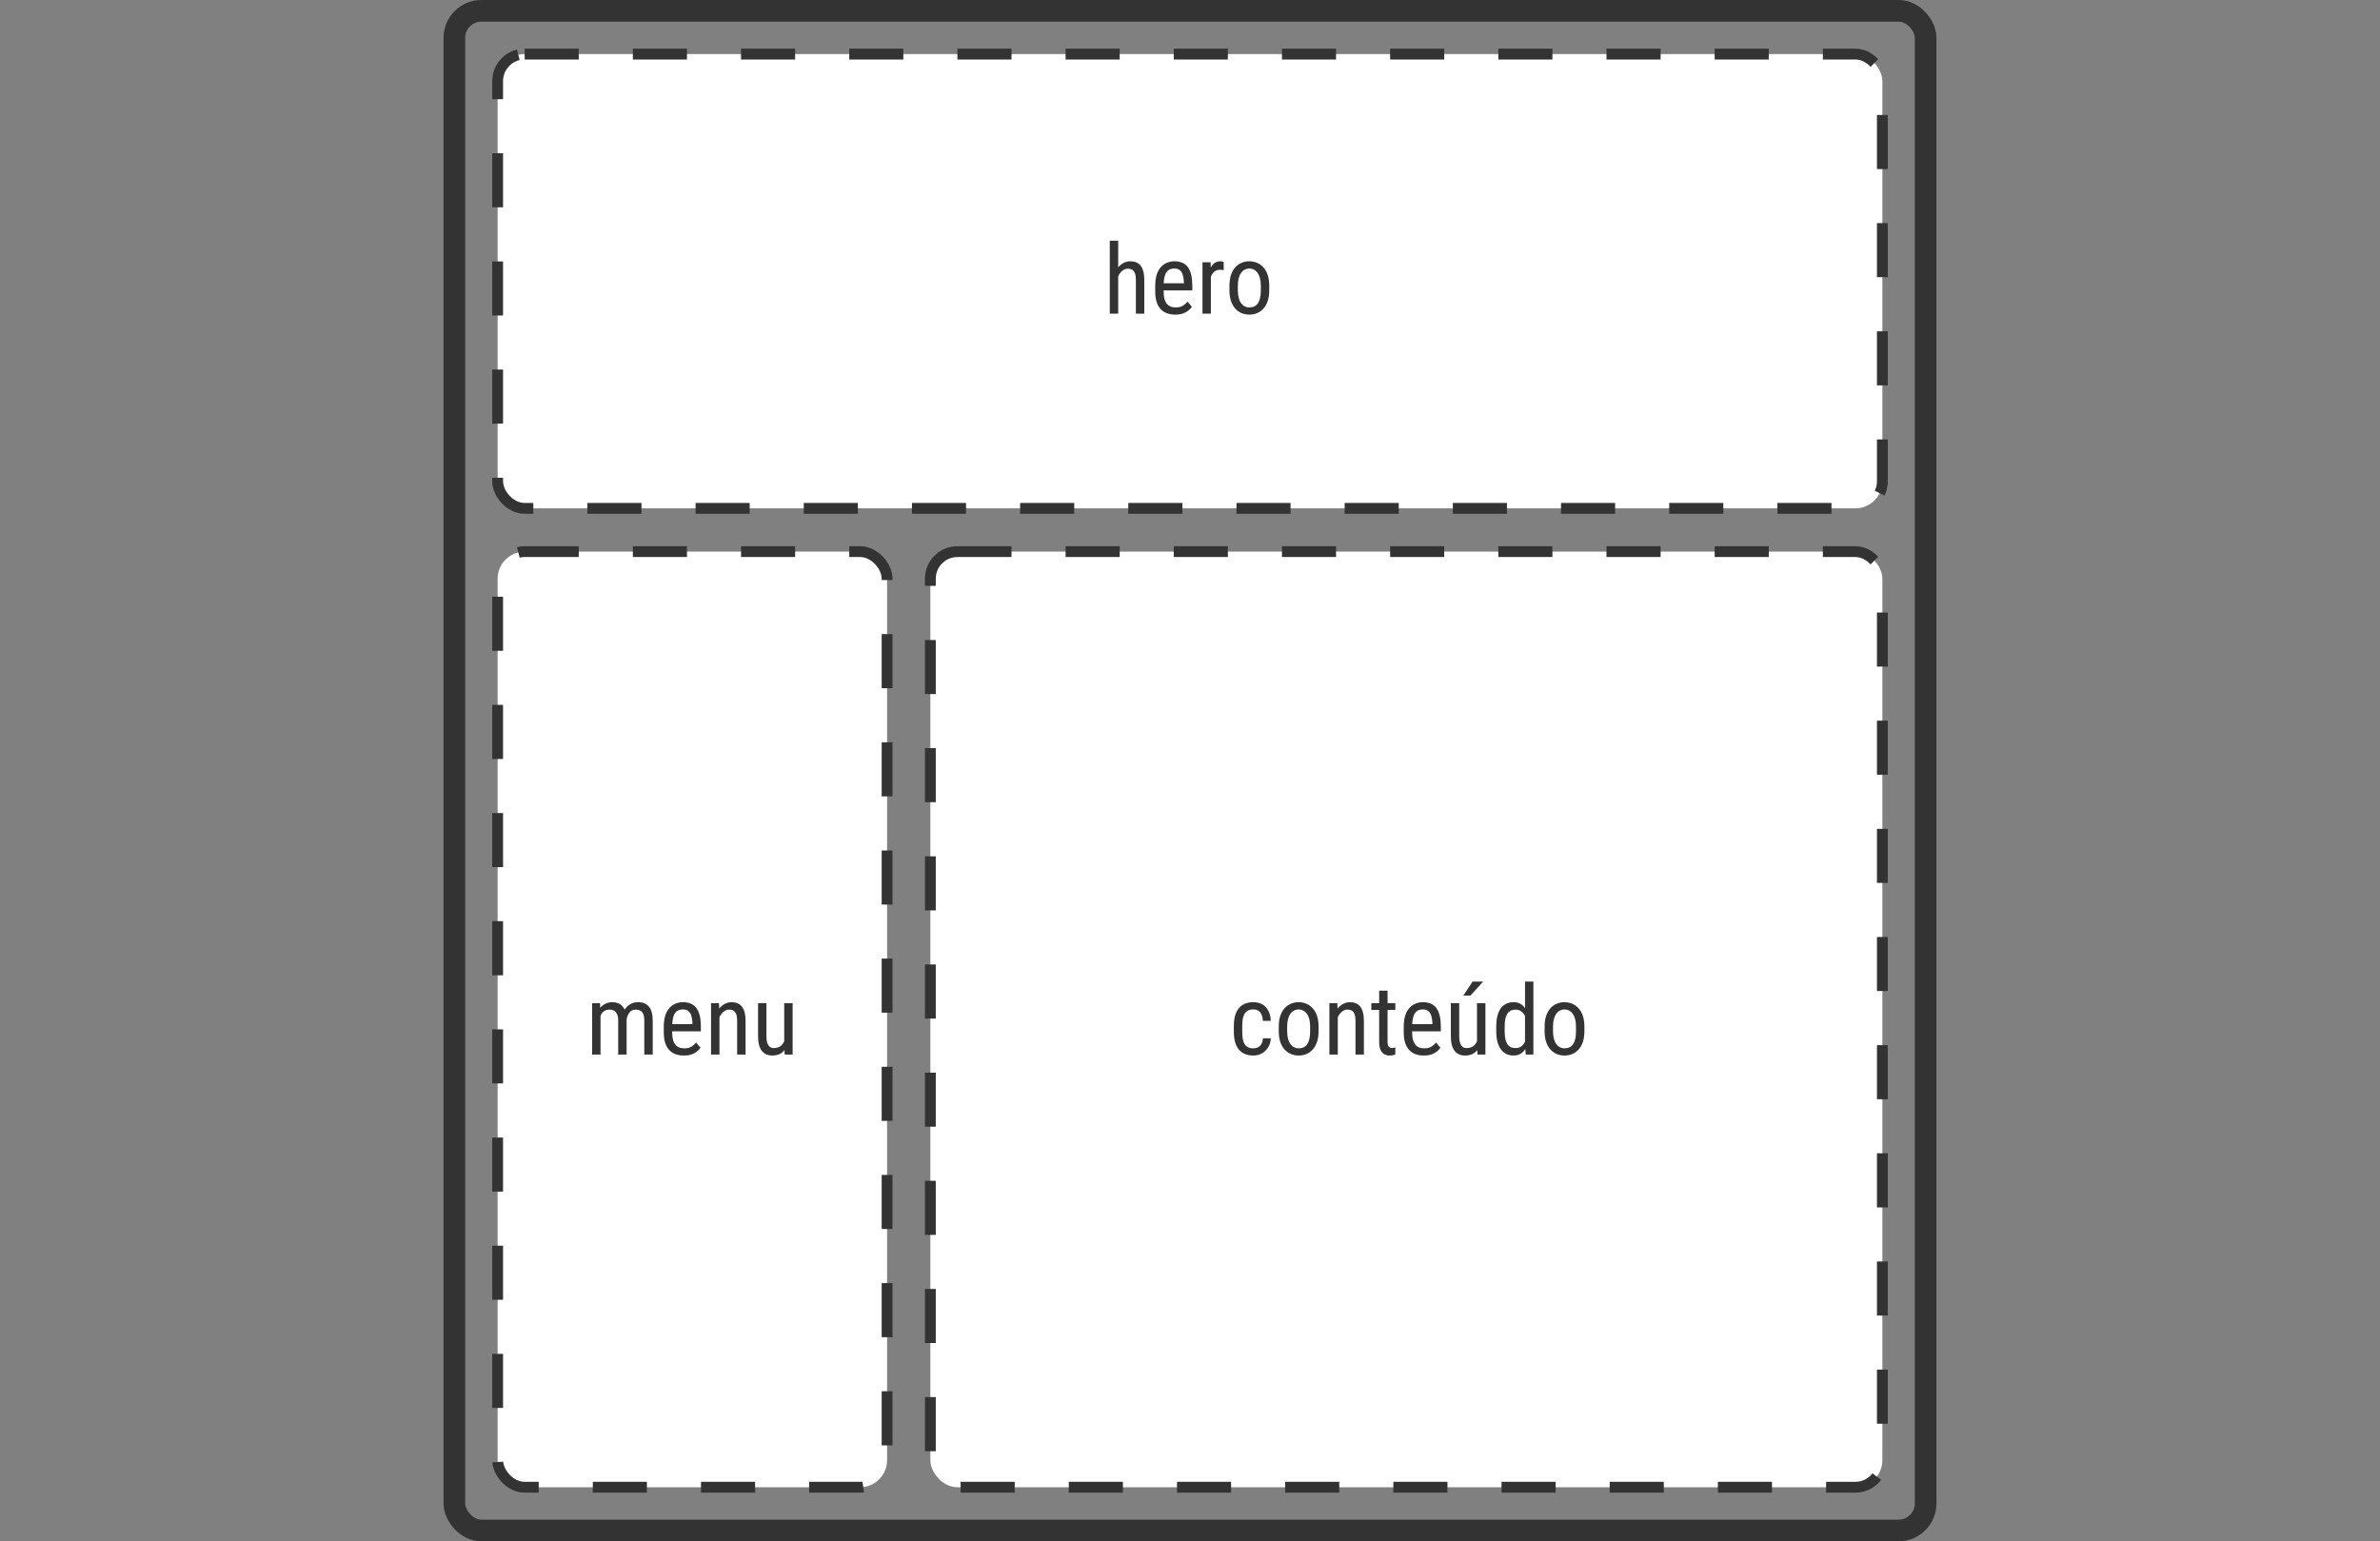
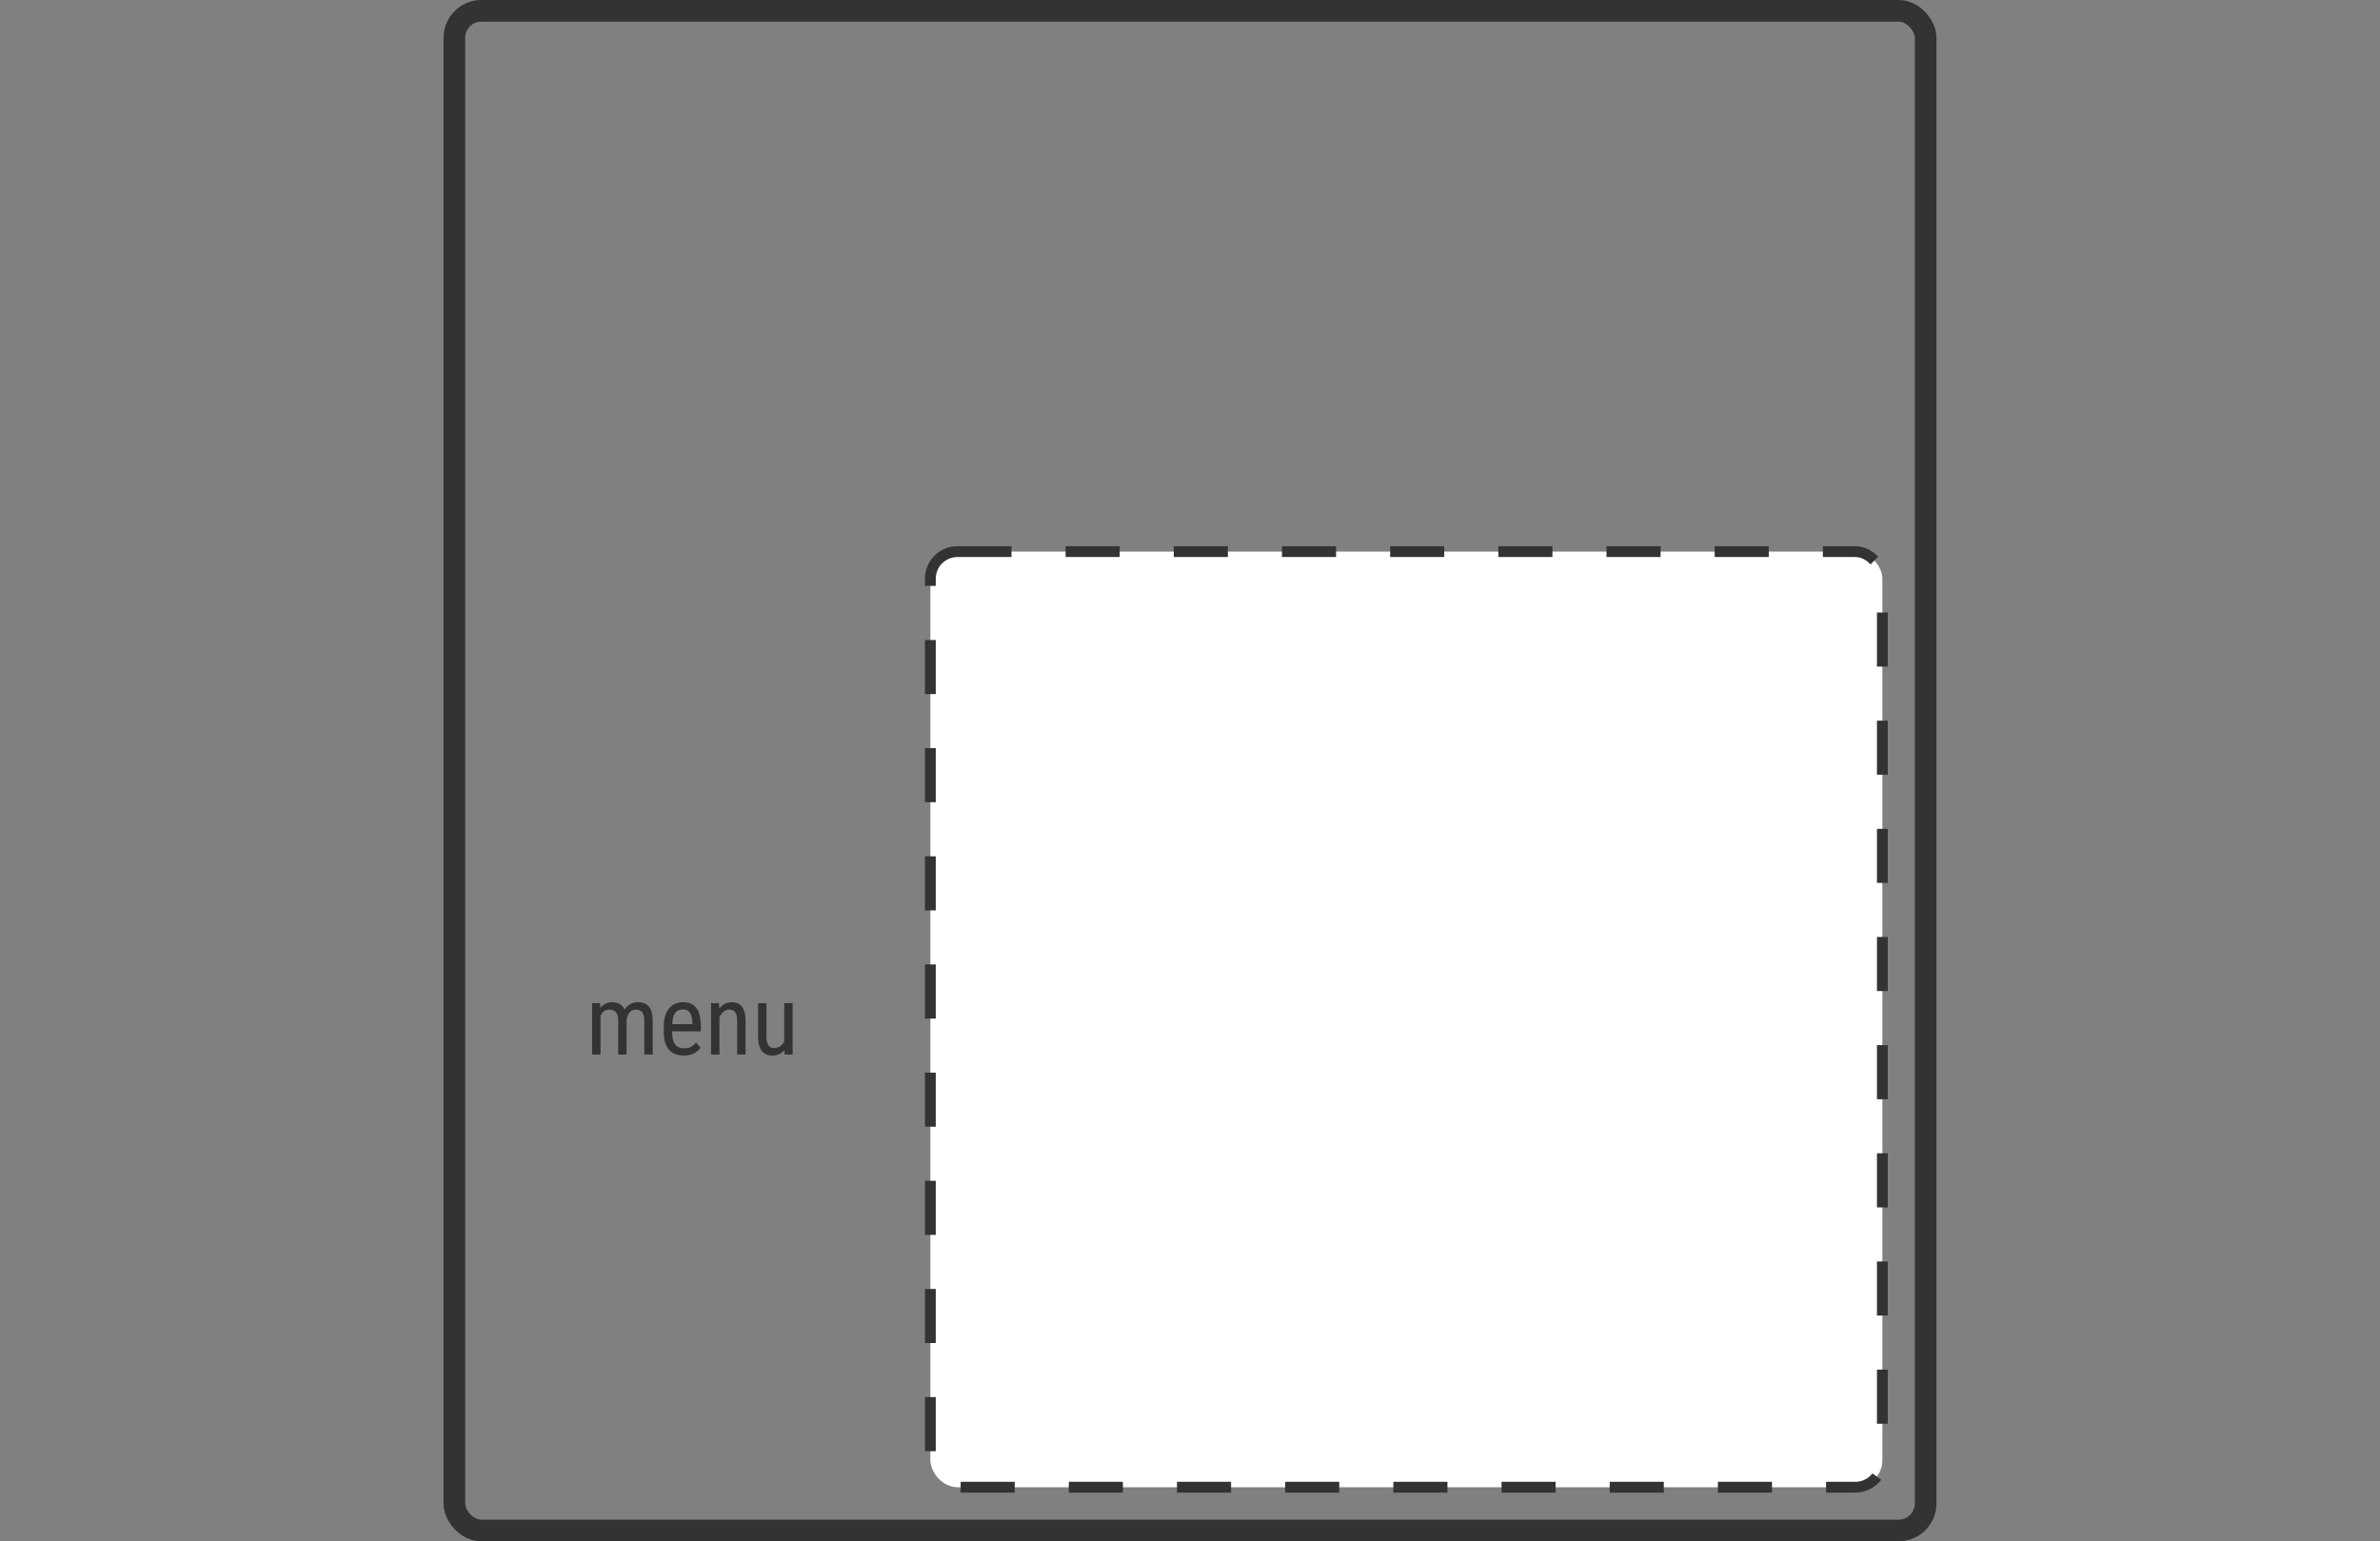
<svg xmlns="http://www.w3.org/2000/svg" width="440" height="285" viewBox="0 0 440 285" fill="none">
  <rect x="0" y="0" width="440" height="285" fill="#808080" stroke="none" />
  <rect x="84" y="2" width="272" height="281" rx="5" stroke="#333333" stroke-width="4" />
-   <rect x="92" y="10" width="256" height="84" rx="5" fill="white" stroke="#333333" stroke-width="2" stroke-dasharray="10 10" />
-   <rect x="92" y="102" width="72" height="173" rx="5" fill="white" stroke="#333333" stroke-width="2" stroke-dasharray="10 10" />
  <rect x="172" y="102" width="176" height="173" rx="5" fill="white" stroke="#333333" stroke-width="2" stroke-dasharray="10 10" />
-   <path d="M206.725 44.5V58H205.169V44.5H206.725ZM206.347 52.885L205.714 52.858C205.708 52.208 205.781 51.607 205.934 51.057C206.092 50.5 206.314 50.017 206.602 49.606C206.895 49.196 207.243 48.88 207.647 48.657C208.052 48.429 208.5 48.315 208.992 48.315C209.379 48.315 209.73 48.379 210.047 48.508C210.363 48.631 210.633 48.83 210.855 49.105C211.078 49.381 211.248 49.738 211.365 50.178C211.488 50.611 211.55 51.142 211.55 51.769V58H209.994V51.751C209.994 51.253 209.938 50.855 209.827 50.556C209.722 50.251 209.558 50.031 209.335 49.897C209.118 49.756 208.843 49.685 208.509 49.685C208.204 49.685 207.92 49.77 207.656 49.94C207.393 50.11 207.161 50.345 206.962 50.644C206.769 50.942 206.616 51.285 206.505 51.672C206.399 52.053 206.347 52.457 206.347 52.885ZM217.271 58.176C216.703 58.176 216.19 58.091 215.733 57.921C215.276 57.751 214.887 57.493 214.564 57.148C214.242 56.796 213.996 56.353 213.826 55.82C213.656 55.287 213.571 54.657 213.571 53.931V52.858C213.571 52.02 213.668 51.312 213.861 50.731C214.061 50.151 214.327 49.685 214.661 49.334C214.995 48.977 215.373 48.719 215.795 48.56C216.217 48.397 216.65 48.315 217.096 48.315C217.693 48.315 218.203 48.411 218.625 48.605C219.047 48.798 219.39 49.085 219.653 49.466C219.917 49.847 220.11 50.315 220.233 50.872C220.362 51.429 220.427 52.07 220.427 52.797V53.702H214.485V52.375H218.871V52.155C218.848 51.663 218.78 51.23 218.669 50.855C218.563 50.48 218.388 50.187 218.142 49.976C217.896 49.759 217.547 49.65 217.096 49.65C216.809 49.65 216.542 49.7 216.296 49.8C216.056 49.894 215.848 50.06 215.672 50.301C215.502 50.535 215.367 50.86 215.268 51.276C215.174 51.692 215.127 52.22 215.127 52.858V53.931C215.127 54.44 215.174 54.88 215.268 55.249C215.367 55.612 215.511 55.914 215.698 56.154C215.892 56.389 216.126 56.565 216.401 56.682C216.683 56.793 217.002 56.849 217.359 56.849C217.881 56.849 218.312 56.749 218.651 56.55C218.991 56.345 219.287 56.084 219.539 55.768L220.356 56.743C220.187 56.983 219.964 57.215 219.688 57.438C219.419 57.654 219.085 57.833 218.687 57.974C218.294 58.108 217.822 58.176 217.271 58.176ZM223.863 49.984V58H222.308V48.49H223.811L223.863 49.984ZM226.228 48.438L226.236 49.949C226.107 49.92 225.99 49.902 225.885 49.897C225.785 49.885 225.668 49.879 225.533 49.879C225.24 49.879 224.982 49.938 224.76 50.055C224.543 50.172 224.355 50.336 224.197 50.547C224.039 50.758 223.913 51.01 223.819 51.303C223.726 51.59 223.661 51.906 223.626 52.252L223.222 52.516C223.222 51.941 223.266 51.402 223.354 50.898C223.447 50.395 223.591 49.949 223.784 49.562C223.978 49.17 224.224 48.865 224.522 48.648C224.827 48.426 225.19 48.315 225.612 48.315C225.706 48.315 225.82 48.329 225.955 48.358C226.096 48.382 226.187 48.408 226.228 48.438ZM227.291 53.702V52.797C227.291 52.059 227.385 51.411 227.572 50.855C227.76 50.292 228.021 49.823 228.354 49.448C228.688 49.073 229.078 48.792 229.523 48.605C229.969 48.411 230.446 48.315 230.956 48.315C231.478 48.315 231.961 48.411 232.406 48.605C232.852 48.792 233.241 49.073 233.575 49.448C233.915 49.823 234.179 50.292 234.366 50.855C234.554 51.411 234.647 52.059 234.647 52.797V53.702C234.647 54.44 234.554 55.091 234.366 55.653C234.179 56.21 233.918 56.676 233.584 57.051C233.25 57.426 232.86 57.707 232.415 57.895C231.97 58.082 231.489 58.176 230.974 58.176C230.458 58.176 229.978 58.082 229.532 57.895C229.087 57.707 228.694 57.426 228.354 57.051C228.021 56.676 227.76 56.21 227.572 55.653C227.385 55.091 227.291 54.44 227.291 53.702ZM228.847 52.797V53.702C228.847 54.224 228.899 54.681 229.005 55.073C229.11 55.466 229.26 55.794 229.453 56.058C229.646 56.321 229.872 56.52 230.13 56.655C230.388 56.784 230.669 56.849 230.974 56.849C231.325 56.849 231.633 56.784 231.896 56.655C232.166 56.52 232.389 56.321 232.564 56.058C232.74 55.794 232.872 55.466 232.96 55.073C233.048 54.681 233.092 54.224 233.092 53.702V52.797C233.092 52.275 233.039 51.821 232.934 51.435C232.828 51.042 232.679 50.714 232.485 50.45C232.292 50.181 232.063 49.981 231.8 49.852C231.542 49.718 231.261 49.65 230.956 49.65C230.657 49.65 230.379 49.718 230.121 49.852C229.863 49.981 229.638 50.181 229.444 50.45C229.257 50.714 229.11 51.042 229.005 51.435C228.899 51.821 228.847 52.275 228.847 52.797Z" fill="#333333" />
  <path d="M111.02 187.38V195H109.473V185.49H110.932L111.02 187.38ZM110.703 189.885L109.982 189.858C109.977 189.208 110.041 188.607 110.176 188.057C110.311 187.5 110.513 187.017 110.782 186.606C111.058 186.196 111.4 185.88 111.811 185.657C112.227 185.429 112.71 185.314 113.261 185.314C113.624 185.314 113.961 185.379 114.271 185.508C114.588 185.631 114.863 185.827 115.098 186.097C115.332 186.366 115.514 186.712 115.643 187.134C115.777 187.556 115.845 188.065 115.845 188.663V195H114.289V188.742C114.289 188.244 114.222 187.846 114.087 187.547C113.958 187.248 113.773 187.031 113.533 186.896C113.293 186.756 113.006 186.686 112.672 186.686C112.291 186.686 111.972 186.771 111.714 186.94C111.462 187.11 111.26 187.345 111.107 187.644C110.961 187.942 110.855 188.285 110.791 188.672C110.732 189.053 110.703 189.457 110.703 189.885ZM115.827 188.988L114.79 189.322C114.784 188.801 114.849 188.3 114.983 187.819C115.118 187.339 115.317 186.911 115.581 186.536C115.851 186.161 116.185 185.865 116.583 185.648C116.981 185.426 117.444 185.314 117.972 185.314C118.405 185.314 118.789 185.382 119.123 185.517C119.457 185.651 119.738 185.859 119.967 186.141C120.201 186.416 120.377 186.771 120.494 187.204C120.611 187.638 120.67 188.153 120.67 188.751V195H119.114V188.733C119.114 188.2 119.047 187.787 118.912 187.494C118.783 187.195 118.599 186.987 118.358 186.87C118.118 186.747 117.831 186.686 117.497 186.686C117.228 186.686 116.987 186.747 116.776 186.87C116.571 186.993 116.398 187.163 116.258 187.38C116.117 187.591 116.009 187.834 115.933 188.109C115.862 188.385 115.827 188.678 115.827 188.988ZM126.418 195.176C125.85 195.176 125.337 195.091 124.88 194.921C124.423 194.751 124.033 194.493 123.711 194.147C123.389 193.796 123.143 193.354 122.973 192.82C122.803 192.287 122.718 191.657 122.718 190.931V189.858C122.718 189.021 122.814 188.312 123.008 187.731C123.207 187.151 123.474 186.686 123.808 186.334C124.142 185.977 124.52 185.719 124.941 185.561C125.363 185.396 125.797 185.314 126.242 185.314C126.84 185.314 127.35 185.411 127.771 185.604C128.193 185.798 128.536 186.085 128.8 186.466C129.063 186.847 129.257 187.315 129.38 187.872C129.509 188.429 129.573 189.07 129.573 189.797V190.702H123.632V189.375H128.018V189.155C127.994 188.663 127.927 188.229 127.815 187.854C127.71 187.479 127.534 187.187 127.288 186.976C127.042 186.759 126.693 186.65 126.242 186.65C125.955 186.65 125.688 186.7 125.442 186.8C125.202 186.894 124.994 187.061 124.818 187.301C124.648 187.535 124.514 187.86 124.414 188.276C124.32 188.692 124.273 189.22 124.273 189.858V190.931C124.273 191.44 124.32 191.88 124.414 192.249C124.514 192.612 124.657 192.914 124.845 193.154C125.038 193.389 125.272 193.564 125.548 193.682C125.829 193.793 126.148 193.849 126.506 193.849C127.027 193.849 127.458 193.749 127.798 193.55C128.138 193.345 128.434 193.084 128.686 192.768L129.503 193.743C129.333 193.983 129.11 194.215 128.835 194.438C128.565 194.654 128.231 194.833 127.833 194.974C127.44 195.108 126.969 195.176 126.418 195.176ZM133.01 187.521V195H131.454V185.49H132.922L133.01 187.521ZM132.632 189.885L131.999 189.858C131.993 189.208 132.066 188.607 132.219 188.057C132.377 187.5 132.6 187.017 132.887 186.606C133.18 186.196 133.528 185.88 133.933 185.657C134.337 185.429 134.785 185.314 135.277 185.314C135.664 185.314 136.016 185.379 136.332 185.508C136.648 185.631 136.918 185.83 137.141 186.105C137.363 186.381 137.533 186.738 137.65 187.178C137.773 187.611 137.835 188.142 137.835 188.769V195H136.279V188.751C136.279 188.253 136.224 187.854 136.112 187.556C136.007 187.251 135.843 187.031 135.62 186.896C135.403 186.756 135.128 186.686 134.794 186.686C134.489 186.686 134.205 186.771 133.941 186.94C133.678 187.11 133.446 187.345 133.247 187.644C133.054 187.942 132.901 188.285 132.79 188.672C132.685 189.053 132.632 189.457 132.632 189.885ZM144.98 192.803V185.49H146.536V195H145.06L144.98 192.803ZM145.271 190.799L145.886 190.781C145.886 191.414 145.83 192 145.719 192.539C145.613 193.072 145.438 193.535 145.191 193.928C144.951 194.32 144.632 194.628 144.233 194.851C143.835 195.067 143.346 195.176 142.766 195.176C142.373 195.176 142.016 195.108 141.693 194.974C141.377 194.839 141.102 194.631 140.867 194.35C140.639 194.068 140.46 193.702 140.331 193.251C140.208 192.8 140.146 192.258 140.146 191.625V185.49H141.693V191.643C141.693 192.07 141.731 192.425 141.808 192.706C141.884 192.981 141.986 193.201 142.115 193.365C142.244 193.523 142.388 193.635 142.546 193.699C142.704 193.764 142.865 193.796 143.029 193.796C143.58 193.796 144.02 193.664 144.348 193.4C144.676 193.131 144.91 192.771 145.051 192.319C145.197 191.862 145.271 191.355 145.271 190.799Z" fill="#333333" />
-   <path d="M231.716 193.849C232.026 193.849 232.308 193.787 232.56 193.664C232.817 193.535 233.028 193.336 233.192 193.066C233.356 192.791 233.45 192.434 233.474 191.994H234.933C234.909 192.627 234.748 193.184 234.449 193.664C234.156 194.139 233.77 194.511 233.289 194.78C232.814 195.044 232.29 195.176 231.716 195.176C231.101 195.176 230.564 195.076 230.107 194.877C229.656 194.678 229.281 194.391 228.982 194.016C228.689 193.635 228.47 193.175 228.323 192.636C228.177 192.091 228.104 191.473 228.104 190.781V189.709C228.104 189.018 228.177 188.402 228.323 187.863C228.47 187.318 228.689 186.858 228.982 186.483C229.281 186.103 229.656 185.812 230.107 185.613C230.564 185.414 231.101 185.314 231.716 185.314C232.36 185.314 232.917 185.452 233.386 185.728C233.86 185.997 234.229 186.39 234.493 186.905C234.763 187.415 234.909 188.033 234.933 188.76H233.474C233.45 188.291 233.365 187.901 233.219 187.591C233.072 187.274 232.873 187.04 232.621 186.888C232.369 186.729 232.067 186.65 231.716 186.65C231.306 186.65 230.966 186.724 230.696 186.87C230.433 187.011 230.225 187.216 230.072 187.485C229.92 187.755 229.812 188.077 229.747 188.452C229.688 188.827 229.659 189.246 229.659 189.709V190.781C229.659 191.244 229.688 191.666 229.747 192.047C229.812 192.422 229.917 192.744 230.063 193.014C230.216 193.283 230.427 193.491 230.696 193.638C230.966 193.778 231.306 193.849 231.716 193.849ZM236.409 190.702V189.797C236.409 189.059 236.503 188.411 236.69 187.854C236.878 187.292 237.139 186.823 237.473 186.448C237.807 186.073 238.196 185.792 238.642 185.604C239.087 185.411 239.564 185.314 240.074 185.314C240.596 185.314 241.079 185.411 241.524 185.604C241.97 185.792 242.359 186.073 242.693 186.448C243.033 186.823 243.297 187.292 243.484 187.854C243.672 188.411 243.766 189.059 243.766 189.797V190.702C243.766 191.44 243.672 192.091 243.484 192.653C243.297 193.21 243.036 193.676 242.702 194.051C242.368 194.426 241.979 194.707 241.533 194.895C241.088 195.082 240.607 195.176 240.092 195.176C239.576 195.176 239.096 195.082 238.65 194.895C238.205 194.707 237.812 194.426 237.473 194.051C237.139 193.676 236.878 193.21 236.69 192.653C236.503 192.091 236.409 191.44 236.409 190.702ZM237.965 189.797V190.702C237.965 191.224 238.018 191.681 238.123 192.073C238.229 192.466 238.378 192.794 238.571 193.058C238.765 193.321 238.99 193.521 239.248 193.655C239.506 193.784 239.787 193.849 240.092 193.849C240.443 193.849 240.751 193.784 241.015 193.655C241.284 193.521 241.507 193.321 241.683 193.058C241.858 192.794 241.99 192.466 242.078 192.073C242.166 191.681 242.21 191.224 242.21 190.702V189.797C242.21 189.275 242.157 188.821 242.052 188.435C241.946 188.042 241.797 187.714 241.604 187.45C241.41 187.181 241.182 186.981 240.918 186.853C240.66 186.718 240.379 186.65 240.074 186.65C239.775 186.65 239.497 186.718 239.239 186.853C238.981 186.981 238.756 187.181 238.562 187.45C238.375 187.714 238.229 188.042 238.123 188.435C238.018 188.821 237.965 189.275 237.965 189.797ZM247.325 187.521V195H245.77V185.49H247.237L247.325 187.521ZM246.947 189.885L246.314 189.858C246.309 189.208 246.382 188.607 246.534 188.057C246.692 187.5 246.915 187.017 247.202 186.606C247.495 186.196 247.844 185.88 248.248 185.657C248.652 185.429 249.101 185.314 249.593 185.314C249.979 185.314 250.331 185.379 250.647 185.508C250.964 185.631 251.233 185.83 251.456 186.105C251.679 186.381 251.849 186.738 251.966 187.178C252.089 187.611 252.15 188.142 252.15 188.769V195H250.595V188.751C250.595 188.253 250.539 187.854 250.428 187.556C250.322 187.251 250.158 187.031 249.936 186.896C249.719 186.756 249.443 186.686 249.109 186.686C248.805 186.686 248.521 186.771 248.257 186.94C247.993 187.11 247.762 187.345 247.562 187.644C247.369 187.942 247.217 188.285 247.105 188.672C247 189.053 246.947 189.457 246.947 189.885ZM257.96 185.49V186.738H253.521V185.49H257.96ZM254.972 183.179H256.527V192.645C256.527 192.967 256.565 193.21 256.642 193.374C256.724 193.538 256.826 193.646 256.949 193.699C257.072 193.752 257.204 193.778 257.345 193.778C257.45 193.778 257.567 193.767 257.696 193.743C257.825 193.714 257.913 193.69 257.96 193.673L257.951 195C257.846 195.041 257.705 195.079 257.529 195.114C257.354 195.155 257.131 195.176 256.861 195.176C256.527 195.176 256.217 195.097 255.93 194.938C255.643 194.78 255.411 194.517 255.235 194.147C255.06 193.772 254.972 193.269 254.972 192.636V183.179ZM263.216 195.176C262.647 195.176 262.135 195.091 261.678 194.921C261.221 194.751 260.831 194.493 260.509 194.147C260.187 193.796 259.94 193.354 259.771 192.82C259.601 192.287 259.516 191.657 259.516 190.931V189.858C259.516 189.021 259.612 188.312 259.806 187.731C260.005 187.151 260.271 186.686 260.605 186.334C260.939 185.977 261.317 185.719 261.739 185.561C262.161 185.396 262.595 185.314 263.04 185.314C263.638 185.314 264.147 185.411 264.569 185.604C264.991 185.798 265.334 186.085 265.598 186.466C265.861 186.847 266.055 187.315 266.178 187.872C266.307 188.429 266.371 189.07 266.371 189.797V190.702H260.43V189.375H264.815V189.155C264.792 188.663 264.725 188.229 264.613 187.854C264.508 187.479 264.332 187.187 264.086 186.976C263.84 186.759 263.491 186.65 263.04 186.65C262.753 186.65 262.486 186.7 262.24 186.8C262 186.894 261.792 187.061 261.616 187.301C261.446 187.535 261.312 187.86 261.212 188.276C261.118 188.692 261.071 189.22 261.071 189.858V190.931C261.071 191.44 261.118 191.88 261.212 192.249C261.312 192.612 261.455 192.914 261.643 193.154C261.836 193.389 262.07 193.564 262.346 193.682C262.627 193.793 262.946 193.849 263.304 193.849C263.825 193.849 264.256 193.749 264.596 193.55C264.936 193.345 265.231 193.084 265.483 192.768L266.301 193.743C266.131 193.983 265.908 194.215 265.633 194.438C265.363 194.654 265.029 194.833 264.631 194.974C264.238 195.108 263.767 195.176 263.216 195.176ZM273.06 192.803V185.49H274.615V195H273.139L273.06 192.803ZM273.35 190.799L273.965 190.781C273.965 191.414 273.909 192 273.798 192.539C273.692 193.072 273.517 193.535 273.271 193.928C273.03 194.32 272.711 194.628 272.312 194.851C271.914 195.067 271.425 195.176 270.845 195.176C270.452 195.176 270.095 195.108 269.772 194.974C269.456 194.839 269.181 194.631 268.946 194.35C268.718 194.068 268.539 193.702 268.41 193.251C268.287 192.8 268.226 192.258 268.226 191.625V185.49H269.772V191.643C269.772 192.07 269.811 192.425 269.887 192.706C269.963 192.981 270.065 193.201 270.194 193.365C270.323 193.523 270.467 193.635 270.625 193.699C270.783 193.764 270.944 193.796 271.108 193.796C271.659 193.796 272.099 193.664 272.427 193.4C272.755 193.131 272.989 192.771 273.13 192.319C273.276 191.862 273.35 191.355 273.35 190.799ZM270.537 184.084L272.242 181.5H274.202L271.847 184.084H270.537ZM281.937 193.154V181.5H283.483V195H282.068L281.937 193.154ZM276.619 190.702V189.814C276.619 189.029 276.695 188.355 276.848 187.793C277 187.225 277.217 186.759 277.498 186.396C277.779 186.026 278.116 185.754 278.509 185.578C278.901 185.402 279.335 185.314 279.81 185.314C280.302 185.314 280.724 185.414 281.075 185.613C281.433 185.812 281.731 186.103 281.972 186.483C282.212 186.858 282.399 187.315 282.534 187.854C282.675 188.388 282.769 188.991 282.815 189.665V190.852C282.763 191.52 282.666 192.12 282.525 192.653C282.391 193.187 282.203 193.641 281.963 194.016C281.723 194.391 281.424 194.678 281.066 194.877C280.709 195.076 280.284 195.176 279.792 195.176C279.323 195.176 278.896 195.085 278.509 194.903C278.122 194.716 277.785 194.438 277.498 194.068C277.217 193.693 277 193.228 276.848 192.671C276.695 192.108 276.619 191.452 276.619 190.702ZM278.175 189.814V190.702C278.175 191.229 278.213 191.689 278.289 192.082C278.365 192.469 278.485 192.791 278.649 193.049C278.813 193.301 279.021 193.488 279.273 193.611C279.531 193.734 279.839 193.796 280.196 193.796C280.63 193.796 280.984 193.69 281.26 193.479C281.535 193.269 281.755 192.99 281.919 192.645C282.089 192.293 282.224 191.915 282.323 191.511V189.015C282.265 188.716 282.18 188.429 282.068 188.153C281.957 187.872 281.816 187.623 281.646 187.406C281.482 187.184 281.28 187.008 281.04 186.879C280.806 186.75 280.53 186.686 280.214 186.686C279.856 186.686 279.546 186.75 279.282 186.879C279.024 187.008 278.813 187.201 278.649 187.459C278.491 187.717 278.371 188.042 278.289 188.435C278.213 188.827 278.175 189.287 278.175 189.814ZM285.558 190.702V189.797C285.558 189.059 285.651 188.411 285.839 187.854C286.026 187.292 286.287 186.823 286.621 186.448C286.955 186.073 287.345 185.792 287.79 185.604C288.235 185.411 288.713 185.314 289.223 185.314C289.744 185.314 290.228 185.411 290.673 185.604C291.118 185.792 291.508 186.073 291.842 186.448C292.182 186.823 292.445 187.292 292.633 187.854C292.82 188.411 292.914 189.059 292.914 189.797V190.702C292.914 191.44 292.82 192.091 292.633 192.653C292.445 193.21 292.185 193.676 291.851 194.051C291.517 194.426 291.127 194.707 290.682 194.895C290.236 195.082 289.756 195.176 289.24 195.176C288.725 195.176 288.244 195.082 287.799 194.895C287.354 194.707 286.961 194.426 286.621 194.051C286.287 193.676 286.026 193.21 285.839 192.653C285.651 192.091 285.558 191.44 285.558 190.702ZM287.113 189.797V190.702C287.113 191.224 287.166 191.681 287.271 192.073C287.377 192.466 287.526 192.794 287.72 193.058C287.913 193.321 288.139 193.521 288.396 193.655C288.654 193.784 288.936 193.849 289.24 193.849C289.592 193.849 289.899 193.784 290.163 193.655C290.433 193.521 290.655 193.321 290.831 193.058C291.007 192.794 291.139 192.466 291.227 192.073C291.314 191.681 291.358 191.224 291.358 190.702V189.797C291.358 189.275 291.306 188.821 291.2 188.435C291.095 188.042 290.945 187.714 290.752 187.45C290.559 187.181 290.33 186.981 290.066 186.853C289.809 186.718 289.527 186.65 289.223 186.65C288.924 186.65 288.646 186.718 288.388 186.853C288.13 186.981 287.904 187.181 287.711 187.45C287.523 187.714 287.377 188.042 287.271 188.435C287.166 188.821 287.113 189.275 287.113 189.797Z" fill="#333333" />
</svg>